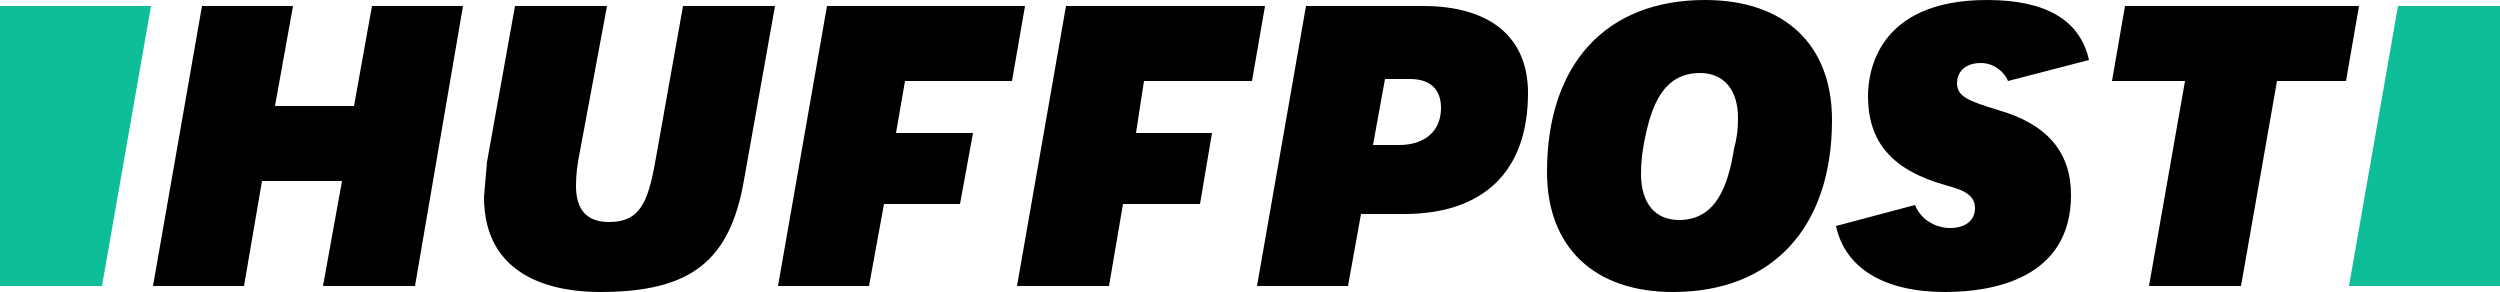
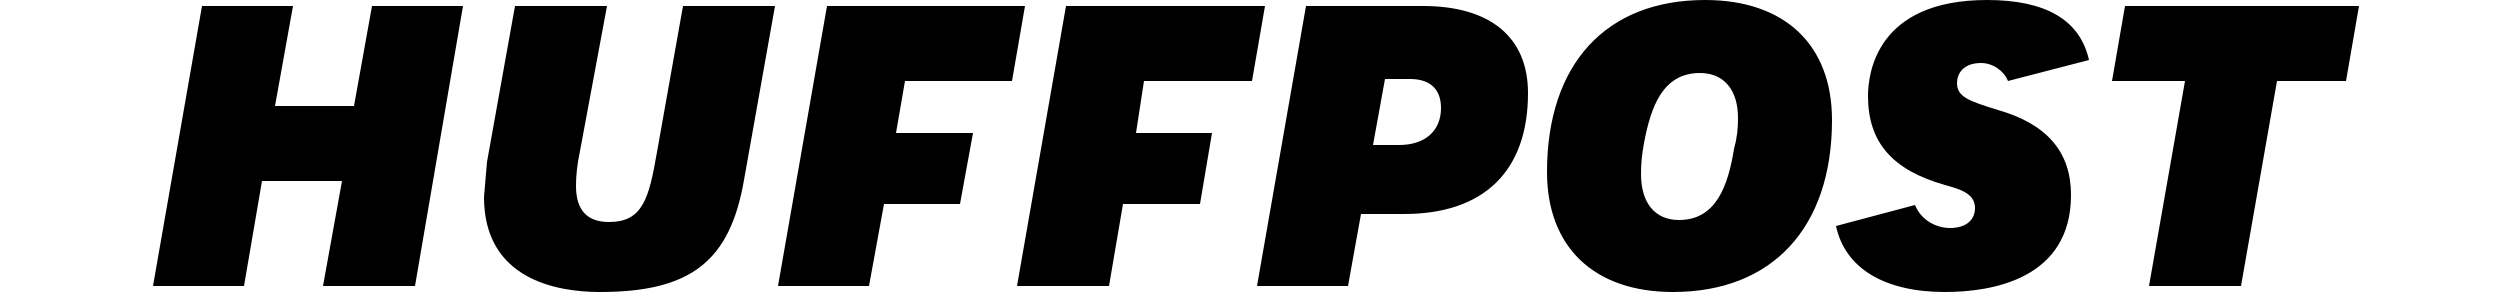
<svg xmlns="http://www.w3.org/2000/svg" viewBox="0 0 2500 292">
  <path d="M323 286h92L463 6h-91l-18 100h-79L293 6h-91l-49 280h91l18-105h80l-19 105ZM515 6l-28 156-3 35c0 82 72 95 116 95 91 0 130-31 144-112L775 6h-92l-26 146c-8 46-14 70-48 70-22 0-33-12-33-36 0-10 1-21 4-35L607 6h-92Zm742 280h91l13-72h43c80 0 124-43 124-121 0-56-38-87-105-87h-117l-49 280Zm142-141h-26l12-66h25c20 0 31 10 31 29 0 23-16 37-42 37ZM1705 0c-99 0-158 64-158 172 0 75 47 120 126 120 99 0 159-64 159-172 0-75-47-120-127-120Zm-26 220c-24 0-38-17-38-46 0-11 1-20 3-31 7-37 19-70 56-70 24 0 38 17 38 45 0 11-1 20-4 31-6 37-18 71-55 71Zm470 66h92l36-205h69l13-75h-234l-13 75h73l-36 205Zm-151-176c-29-9-41-13-41-27 0-9 6-20 24-20 12 0 23 8 27 18l81-21c-9-40-43-60-102-60-111 0-119 74-119 96 0 46 24 74 77 89 14 4 30 8 30 23 0 12-9 20-25 20-14 0-29-8-35-23l-79 21c9 42 48 66 109 66 47 0 126-13 126-97 0-43-24-71-73-85Z M884 204h76l13-71h-77l9-52h107l13-75H827l-49 280h91l15-82Zm239 0h77l12-71h-76l8-52h108l13-75h-199l-49 280h92l14-82Z" />
-   <path fill="#0DBE98" d="M102 286 151 6H0v280h102ZM2398 6l-49 280h151V6h-102Z" />
</svg>